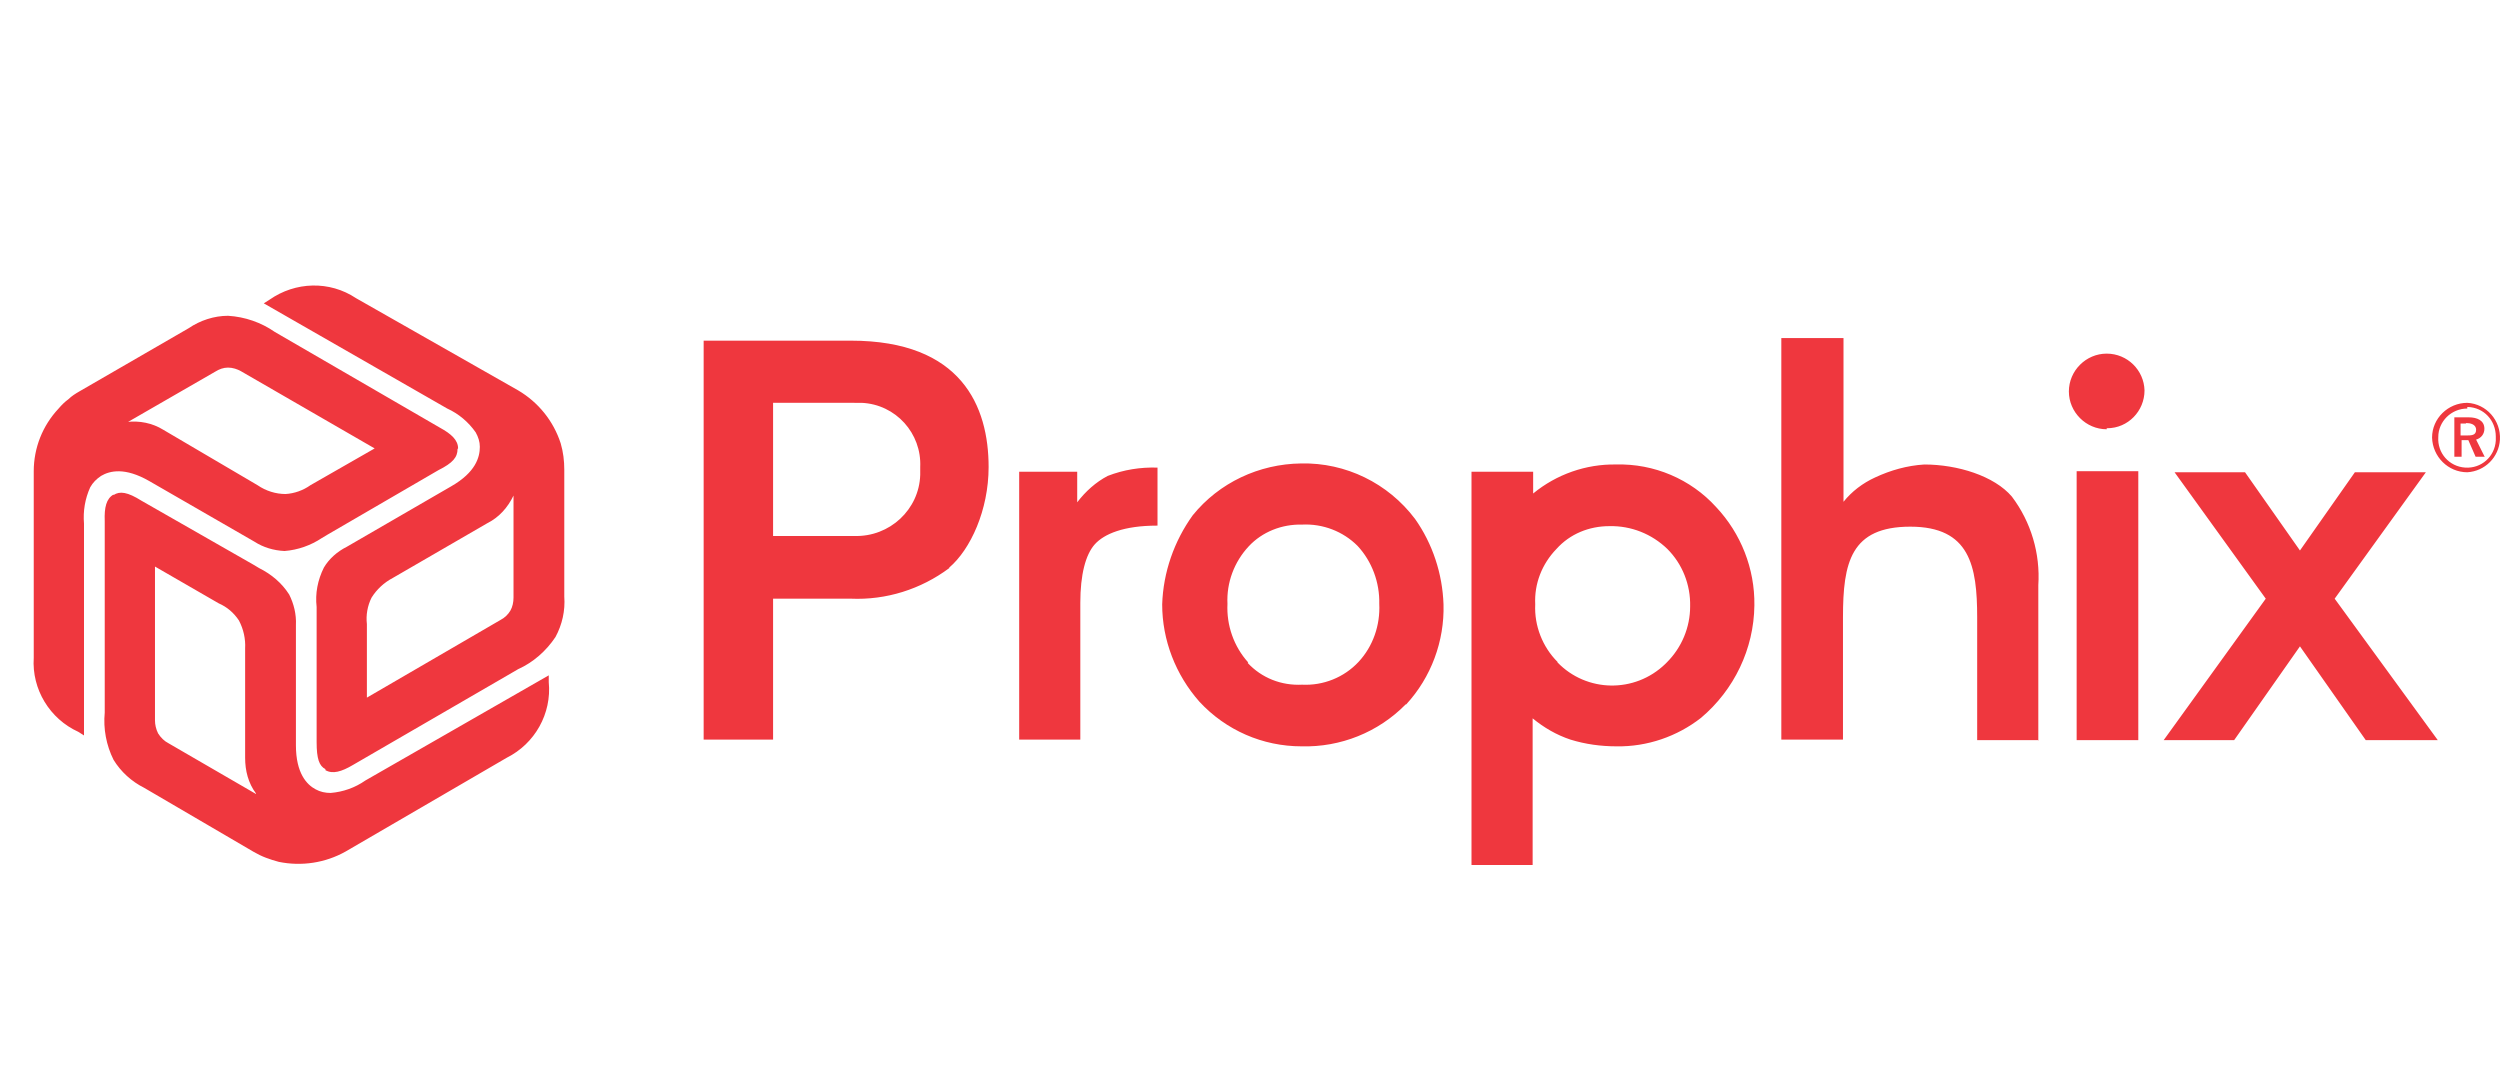
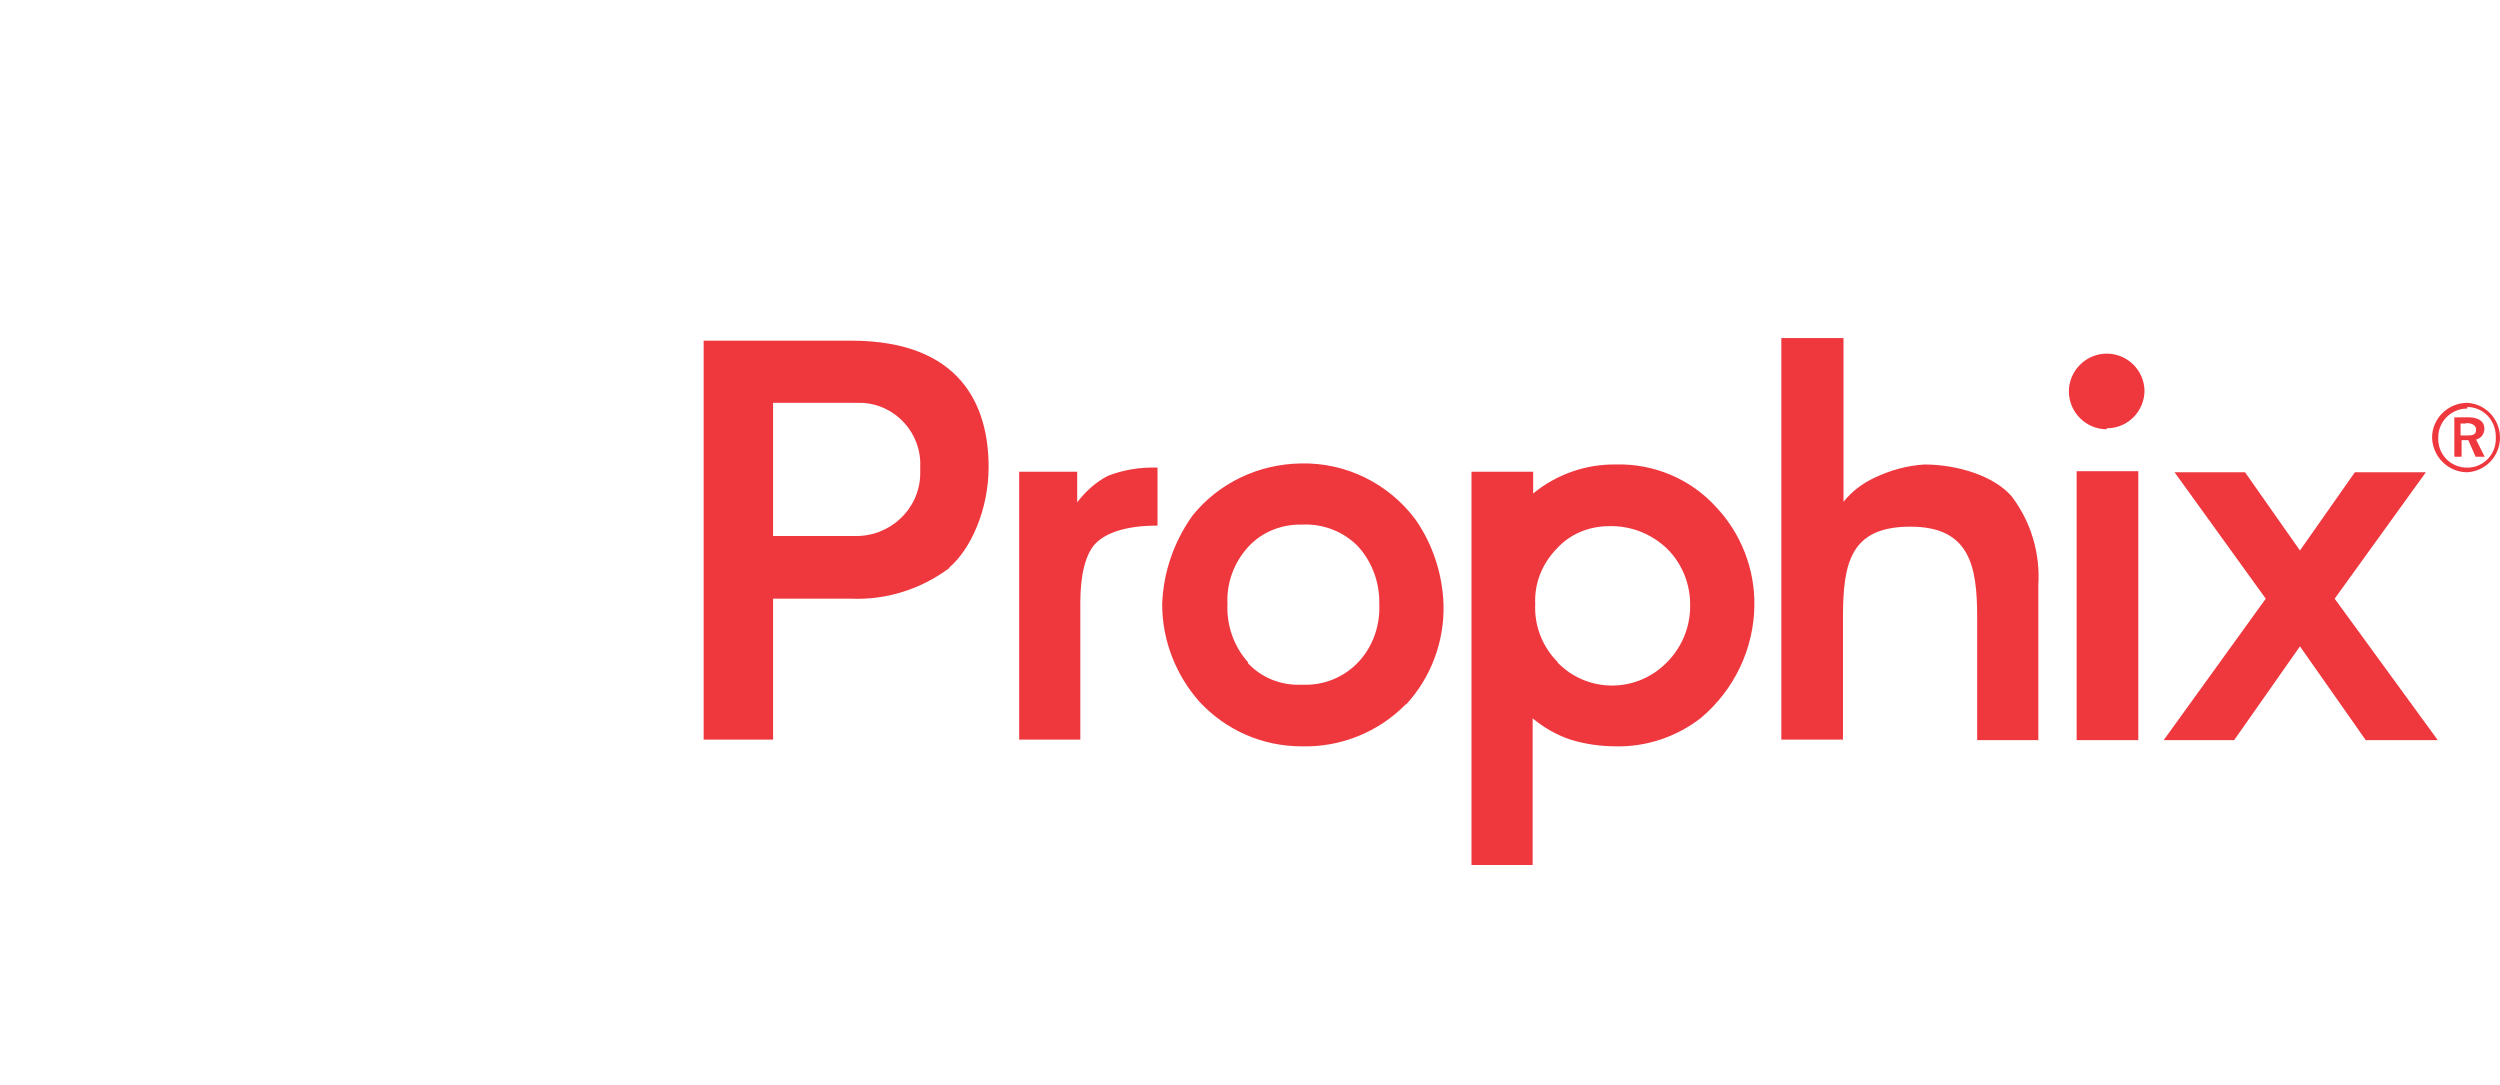
<svg xmlns="http://www.w3.org/2000/svg" viewBox="0 0 691 300">
  <g fill="#ef373e">
-     <path d="m126.612 123.944c0-2.291-1.862-4.01-5.012-5.728l-43.964-25.491-1.718-1.002c-3.723-2.578-8.163-4.153-12.889-4.439-3.867 0-7.733 1.289-10.884 3.437l-30.216 17.471c-1.002.573-2.148 1.289-3.007 2.148-1.002.716-1.862 1.575-2.721 2.578-4.439 4.726-6.874 10.884-6.874 17.328v51.554c-.573 8.736 4.439 16.898 12.316 20.478l1.575 1.002v-58.571c-.286-3.437.286-6.874 1.718-10.024.716-1.289 1.718-2.291 3.007-3.151 2.434-1.432 6.587-2.434 13.318 1.432l29.071 16.755c2.434 1.575 5.299 2.434 8.306 2.578 3.723-.286 7.303-1.575 10.311-3.58l1.432-.859 30.789-17.901c4.01-2.005 5.299-3.58 5.299-5.871l.143-.143zm-91.508-7.16 24.345-14.034c1.146-.716 2.291-1.146 3.58-1.146s2.578.43 3.58 1.002l36.947 21.338-17.757 10.168c-2.005 1.432-4.439 2.291-6.874 2.434-2.721 0-5.442-.859-7.733-2.434l-26.063-15.323c-3.007-1.862-6.587-2.578-10.168-2.148l.143.143zm54.848 96.091c2.005 1.146 4.439.43 7.59-1.432l43.964-25.491 1.718-1.002c4.153-1.862 7.733-5.012 10.311-8.879 1.862-3.437 2.721-7.303 2.434-11.17v-35.085c0-2.434-.286-4.869-1.002-7.303-2.005-6.158-6.158-11.313-11.743-14.607l-44.823-25.491c-7.303-4.869-16.755-4.583-23.915.43l-1.575 1.002 50.695 29.071c3.151 1.432 5.871 3.723 7.876 6.587.716 1.289 1.146 2.578 1.146 4.01 0 2.864-1.146 7.017-7.876 10.884l-28.928 16.755c-2.578 1.289-4.869 3.294-6.301 5.728-1.718 3.437-2.434 7.16-2.005 10.884v37.377c0 4.583.716 6.587 2.434 7.447l-0.0.286zm51.984-75.756v28.068c0 1.289-.286 2.578-.859 3.58s-1.575 2.005-2.721 2.578l-36.947 21.481v-20.335c-.286-2.434.143-5.012 1.289-7.303 1.432-2.291 3.437-4.153 5.871-5.442l26.207-15.18c3.151-1.575 5.585-4.296 7.16-7.59zm-110.555-.43c-2.005 1.146-2.578 3.58-2.434 7.303v52.986c-.43 4.439.43 9.022 2.434 13.032 2.005 3.294 5.012 6.015 8.449 7.733l30.36 17.757c1.002.573 2.148 1.146 3.294 1.575s2.434.859 3.58 1.146c6.301 1.289 12.889.286 18.474-2.864l44.537-25.92c7.733-3.867 12.459-12.172 11.6-20.908v-1.862l-50.695 29.071c-2.864 2.005-6.158 3.151-9.595 3.437-1.432 0-2.864-.286-4.153-1.002-2.434-1.289-5.442-4.439-5.442-12.172v-33.224c.143-3.007-.573-5.871-1.862-8.449-2.005-3.151-4.869-5.585-8.306-7.303l-1.432-.859-31.076-17.757c-3.867-2.434-6.015-2.721-7.733-1.575l0-.143zm39.382 82.773-24.202-14.034c-1.146-.573-2.148-1.575-2.864-2.721-.573-1.146-.859-2.434-.859-3.58v-42.532l17.614 10.168c2.291 1.002 4.153 2.578 5.585 4.726 1.289 2.434 1.862 5.155 1.718 7.733v30.216c0 3.58.859 7.017 3.007 9.881v.143z" />
    <path d="m262.371 157.024c-7.876 5.871-17.471 8.879-27.209 8.449h-21.481v38.952h-19.19v-110.268h40.67c30.646 0 38.093 18.187 38.093 34.942 0 11.886-5.012 22.77-10.884 27.782v.143zm-26.207-45.683h-22.483v36.804h22.483c9.738.286 17.901-7.303 18.187-16.898v-2.148c.43-9.308-6.731-17.328-16.182-17.757h-2.005zm83.632 33.94c-9.165 0-14.607 2.291-17.185 5.155s-4.01 8.449-4.01 16.182v37.806h-16.898v-74.037h16.039v8.449c2.291-3.007 5.155-5.585 8.449-7.303 4.439-1.718 9.022-2.434 13.748-2.291v16.039zm68.739 49.406c-7.59 7.733-18.044 11.886-28.784 11.6-10.74 0-20.908-4.439-28.211-12.316-6.587-7.447-10.311-17.041-10.311-26.923.286-8.879 3.294-17.471 8.449-24.631 7.303-9.022 18.33-14.177 29.93-14.321 12.316-.286 24.059 5.442 31.505 15.323 4.869 6.874 7.59 15.18 7.876 23.629.286 10.168-3.437 20.192-10.311 27.639h-.143zm-43.678-11.456c3.867 4.153 9.308 6.301 15.037 6.015 5.871.286 11.6-2.005 15.609-6.301s6.015-10.168 5.728-16.039c.143-5.871-2.005-11.743-6.015-16.039-4.01-4.01-9.595-6.158-15.323-5.871-5.585-.143-11.027 2.005-14.75 6.015-4.01 4.296-6.158 10.024-5.871 15.896-.286 5.871 1.718 11.743 5.728 16.182l-.143.143zm78.906 55.85h-17.041v-108.693h17.041v6.015c6.444-5.299 14.607-8.163 22.913-8.02 10.454-.286 20.622 4.01 27.639 11.743 6.874 7.303 10.74 17.041 10.597 27.209-.143 12.029-5.585 23.343-14.75 31.076-6.587 5.155-14.893 8.02-23.342 7.876-4.296 0-8.592-.573-12.745-1.862-3.867-1.289-7.303-3.294-10.454-5.871v40.527l.143 0zm6.731-55.993c8.02 8.306 21.338 8.592 29.787.43.143-.143.286-.286.43-.43 4.153-4.153 6.444-9.738 6.444-15.466.143-6.015-2.148-11.743-6.301-15.896-4.296-4.153-10.024-6.444-16.039-6.301-5.585 0-10.884 2.148-14.607 6.301-4.01 4.153-6.158 9.595-5.871 15.323-.286 5.871 2.005 11.743 6.158 15.896l0.0.143zm133.038 21.481h-17.041v-33.94c0-14.177-2.005-25.061-18.474-25.061s-18.617 9.881-18.617 25.061v33.797h-17.041v-110.984h17.185v45.253c2.291-2.864 5.299-5.155 8.736-6.731 4.296-2.005 8.879-3.294 13.605-3.58 9.165 0 19.333 3.151 24.202 8.879 5.299 7.017 7.876 15.753 7.303 24.488v42.962l.143-.143zm18.76-85.923c-5.728 0-10.454-4.726-10.454-10.454s4.726-10.454 10.454-10.454 10.311 4.583 10.454 10.168c0 5.728-4.583 10.454-10.311 10.454h-.143zm8.736 85.923h-17.041v-74.324h17.041zm82.63 0h-19.762l-18.187-25.92-18.187 25.92h-19.476l28.212-39.095-25.204-34.942h19.476l15.18 21.624 15.18-21.624h19.619l-25.204 34.942 28.498 39.095zm8.306-74.037c-5.299 0-9.595-4.296-9.738-9.595 0-5.299 4.439-9.595 9.738-9.595 5.299.286 9.308 4.869 9.022 10.168-.286 4.869-4.153 8.736-9.022 9.022zm0-17.614c-4.439 0-8.02 3.58-8.02 7.876-.286 4.439 3.007 8.163 7.447 8.449s8.163-3.007 8.449-7.447v-1.146c0-4.439-3.294-8.02-7.733-8.163h-.143zm4.726 13.318h-2.435l-2.005-4.583h-1.862v4.583h-2.005v-10.884h4.01c2.291 0 4.296.859 4.296 3.151 0 1.432-.859 2.578-2.291 3.007l2.435 4.869-.143-.143zm-5.155-9.165h-1.432v3.294h1.432c1.575 0 2.864 0 2.864-1.575s-1.718-1.862-2.721-1.862l-.143.143z" />
  </g>
</svg>